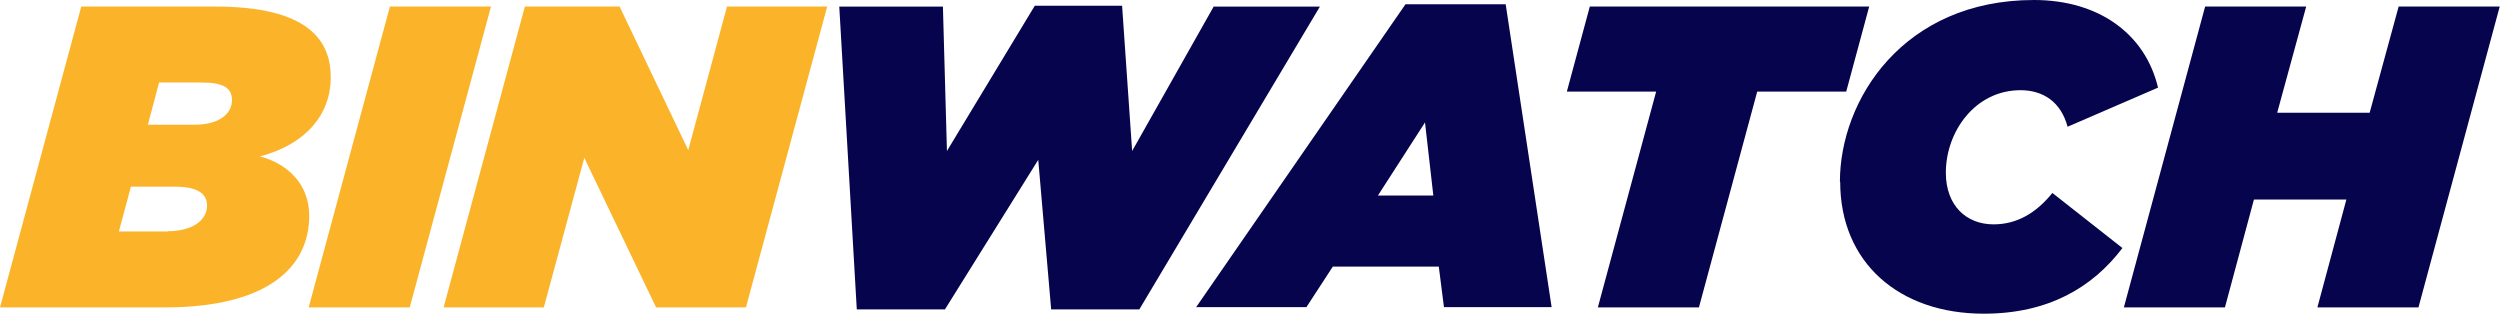
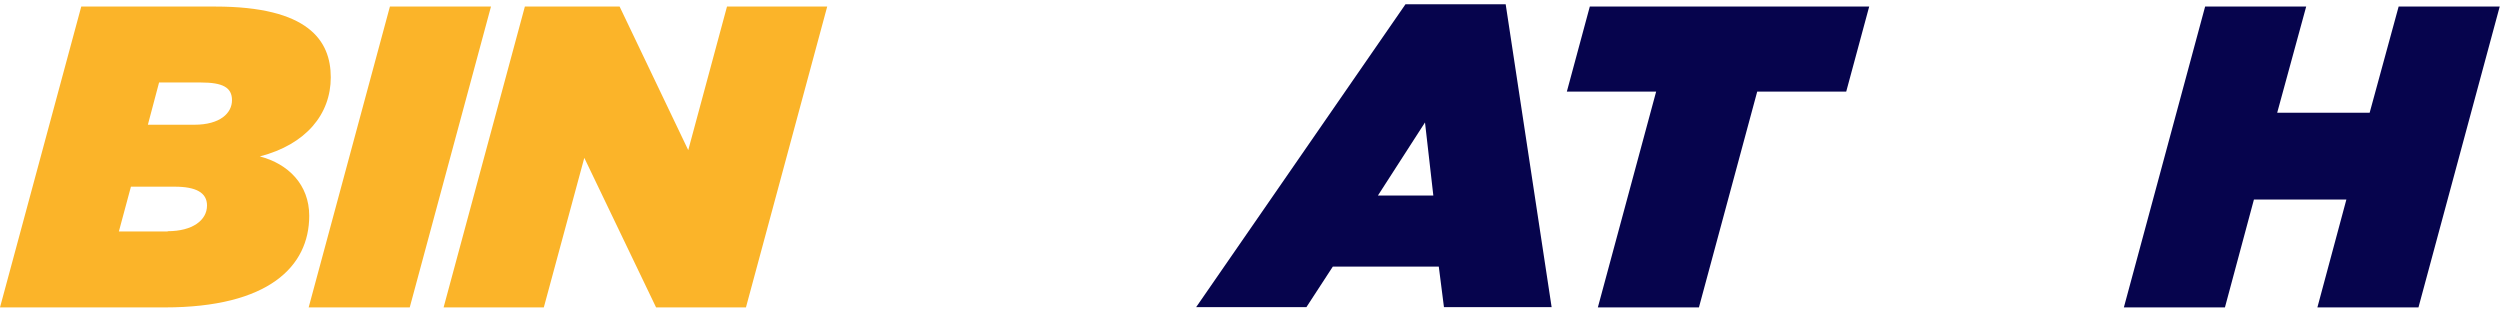
<svg xmlns="http://www.w3.org/2000/svg" width="263" height="33" viewBox="0 0 263 33" fill="none">
  <g clip-path="url(#clip0_2639_1339)">
    <path d="M8.548 0.69H22.654C32.441 0.69 34.797 4.264 34.797 8.137C34.797 12.011 32.199 15.194 27.336 16.455C30.326 17.235 32.531 19.427 32.531 22.7C32.531 28.045 28.242 32.339 17.338 32.339H0L8.548 0.69ZM17.64 24.322C20.238 24.322 21.778 23.181 21.778 21.619C21.778 20.268 20.63 19.638 18.365 19.638H13.774L12.505 24.352H17.64V24.322ZM20.449 13.122C23.168 13.122 24.406 11.891 24.406 10.539C24.406 9.188 23.409 8.678 21.144 8.678H16.734L15.556 13.122H20.479H20.449Z" fill="#FBB429" />
    <path d="M41.019 0.69H51.652L43.104 32.339H32.471L41.019 0.69Z" fill="#FBB429" />
    <path d="M55.216 0.69H65.183L72.403 15.794L76.48 0.69H87.022L78.474 32.339H69.02L61.468 16.605L57.209 32.339H46.667L55.216 0.69Z" fill="#FBB429" />
-     <path d="M88.291 0.691H99.195L99.618 15.884L108.861 0.601H118.044L119.101 15.884L127.679 0.691H138.855L119.856 32.55H110.583L109.223 16.815L99.407 32.55H90.134L88.291 0.691Z" fill="#06044D" />
    <path d="M147.856 0.45H158.398L163.231 32.309H151.904L151.36 28.045H140.214L137.435 32.309H125.836L147.856 0.45ZM150.786 20.569L149.91 12.882L144.957 20.569H150.786Z" fill="#06044D" />
    <path d="M174.196 9.639H164.832L167.248 0.69H196.639L194.222 9.639H184.858L178.727 32.339H168.094L174.226 9.639H174.196Z" fill="#06044D" />
-     <path d="M193.558 19.127C193.558 10.479 200.233 0 213.977 0C220.833 0 225.696 3.603 227.025 9.218L217.511 13.332C216.816 10.75 214.973 9.489 212.557 9.489C207.784 9.489 204.703 13.843 204.703 18.166C204.703 21.65 206.878 23.602 209.718 23.602C212.164 23.602 214.188 22.43 215.91 20.299L223.28 26.094C220.108 30.267 215.457 33 208.691 33C199.78 33 193.588 27.625 193.588 19.127H193.558Z" fill="#06044D" />
    <path d="M231.979 0.69H242.611L239.56 11.861H249.287L252.337 0.69H262.97L254.422 32.339H243.789L246.84 20.989H237.114L234.063 32.339H223.431L231.979 0.69Z" fill="#06044D" />
  </g>
  <defs>
    <clipPath id="clip0_2639_1339">
      <rect width="263" height="33" fill="white" />
    </clipPath>
  </defs>
</svg>